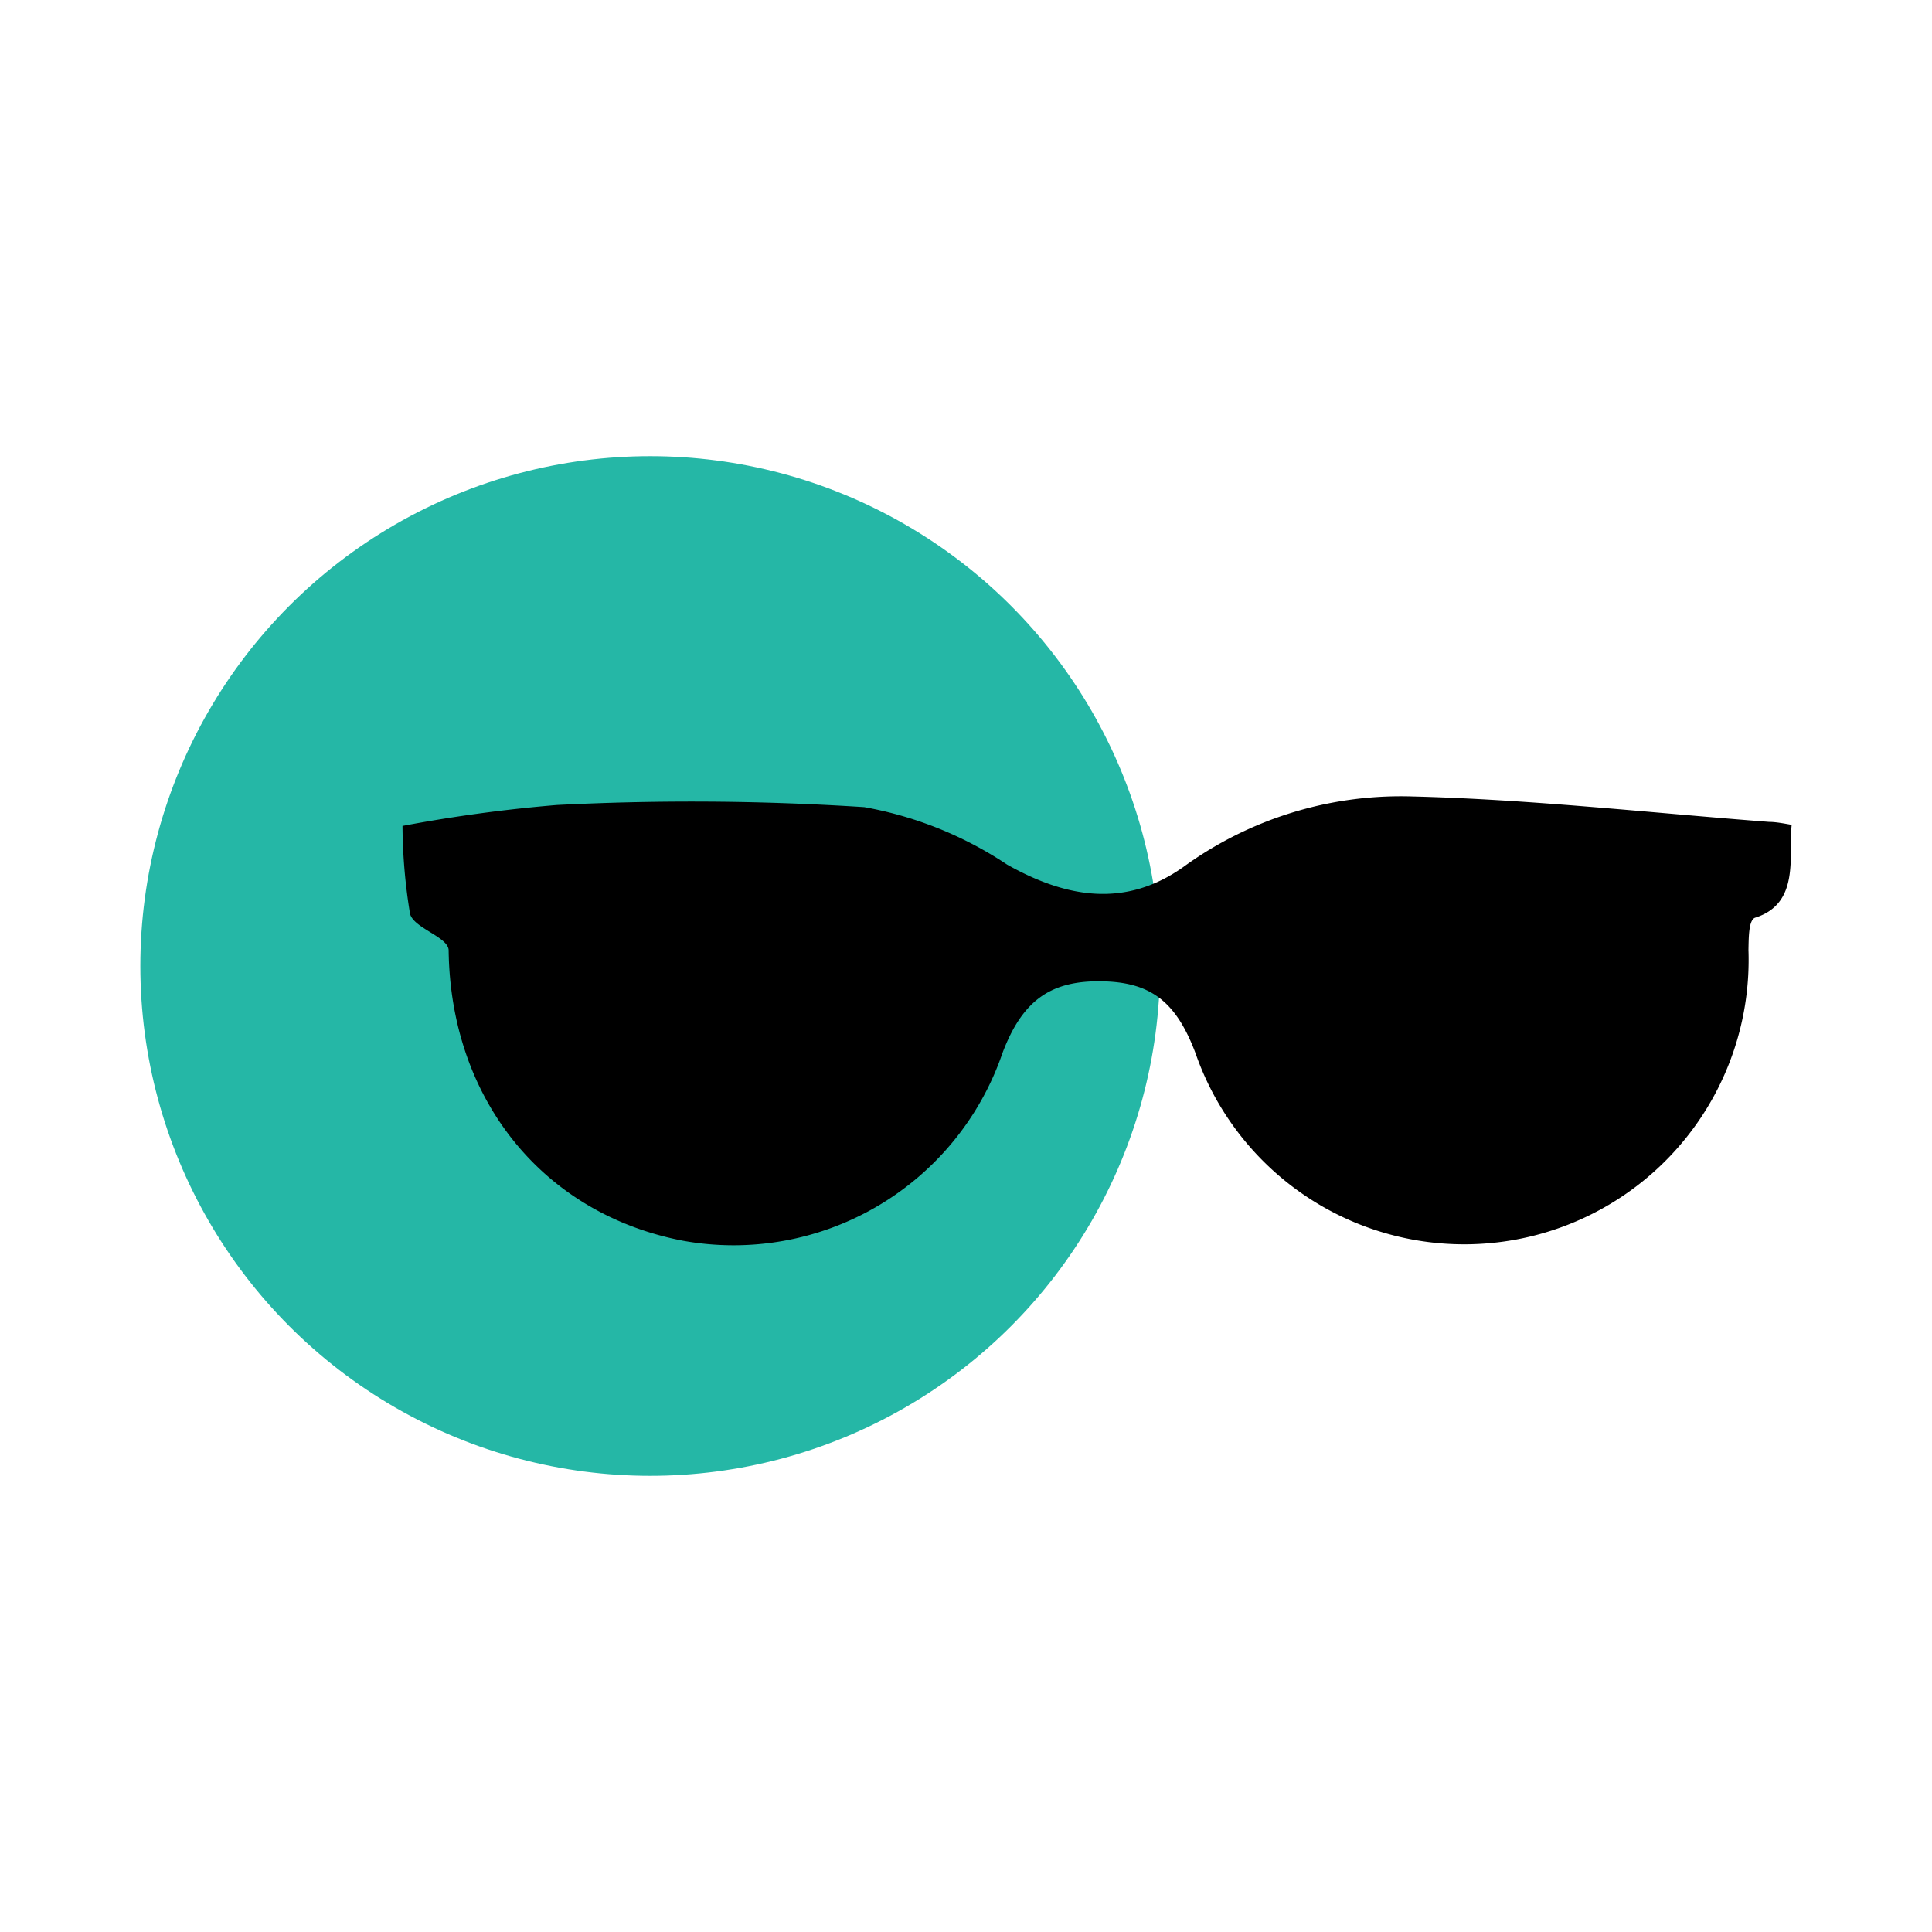
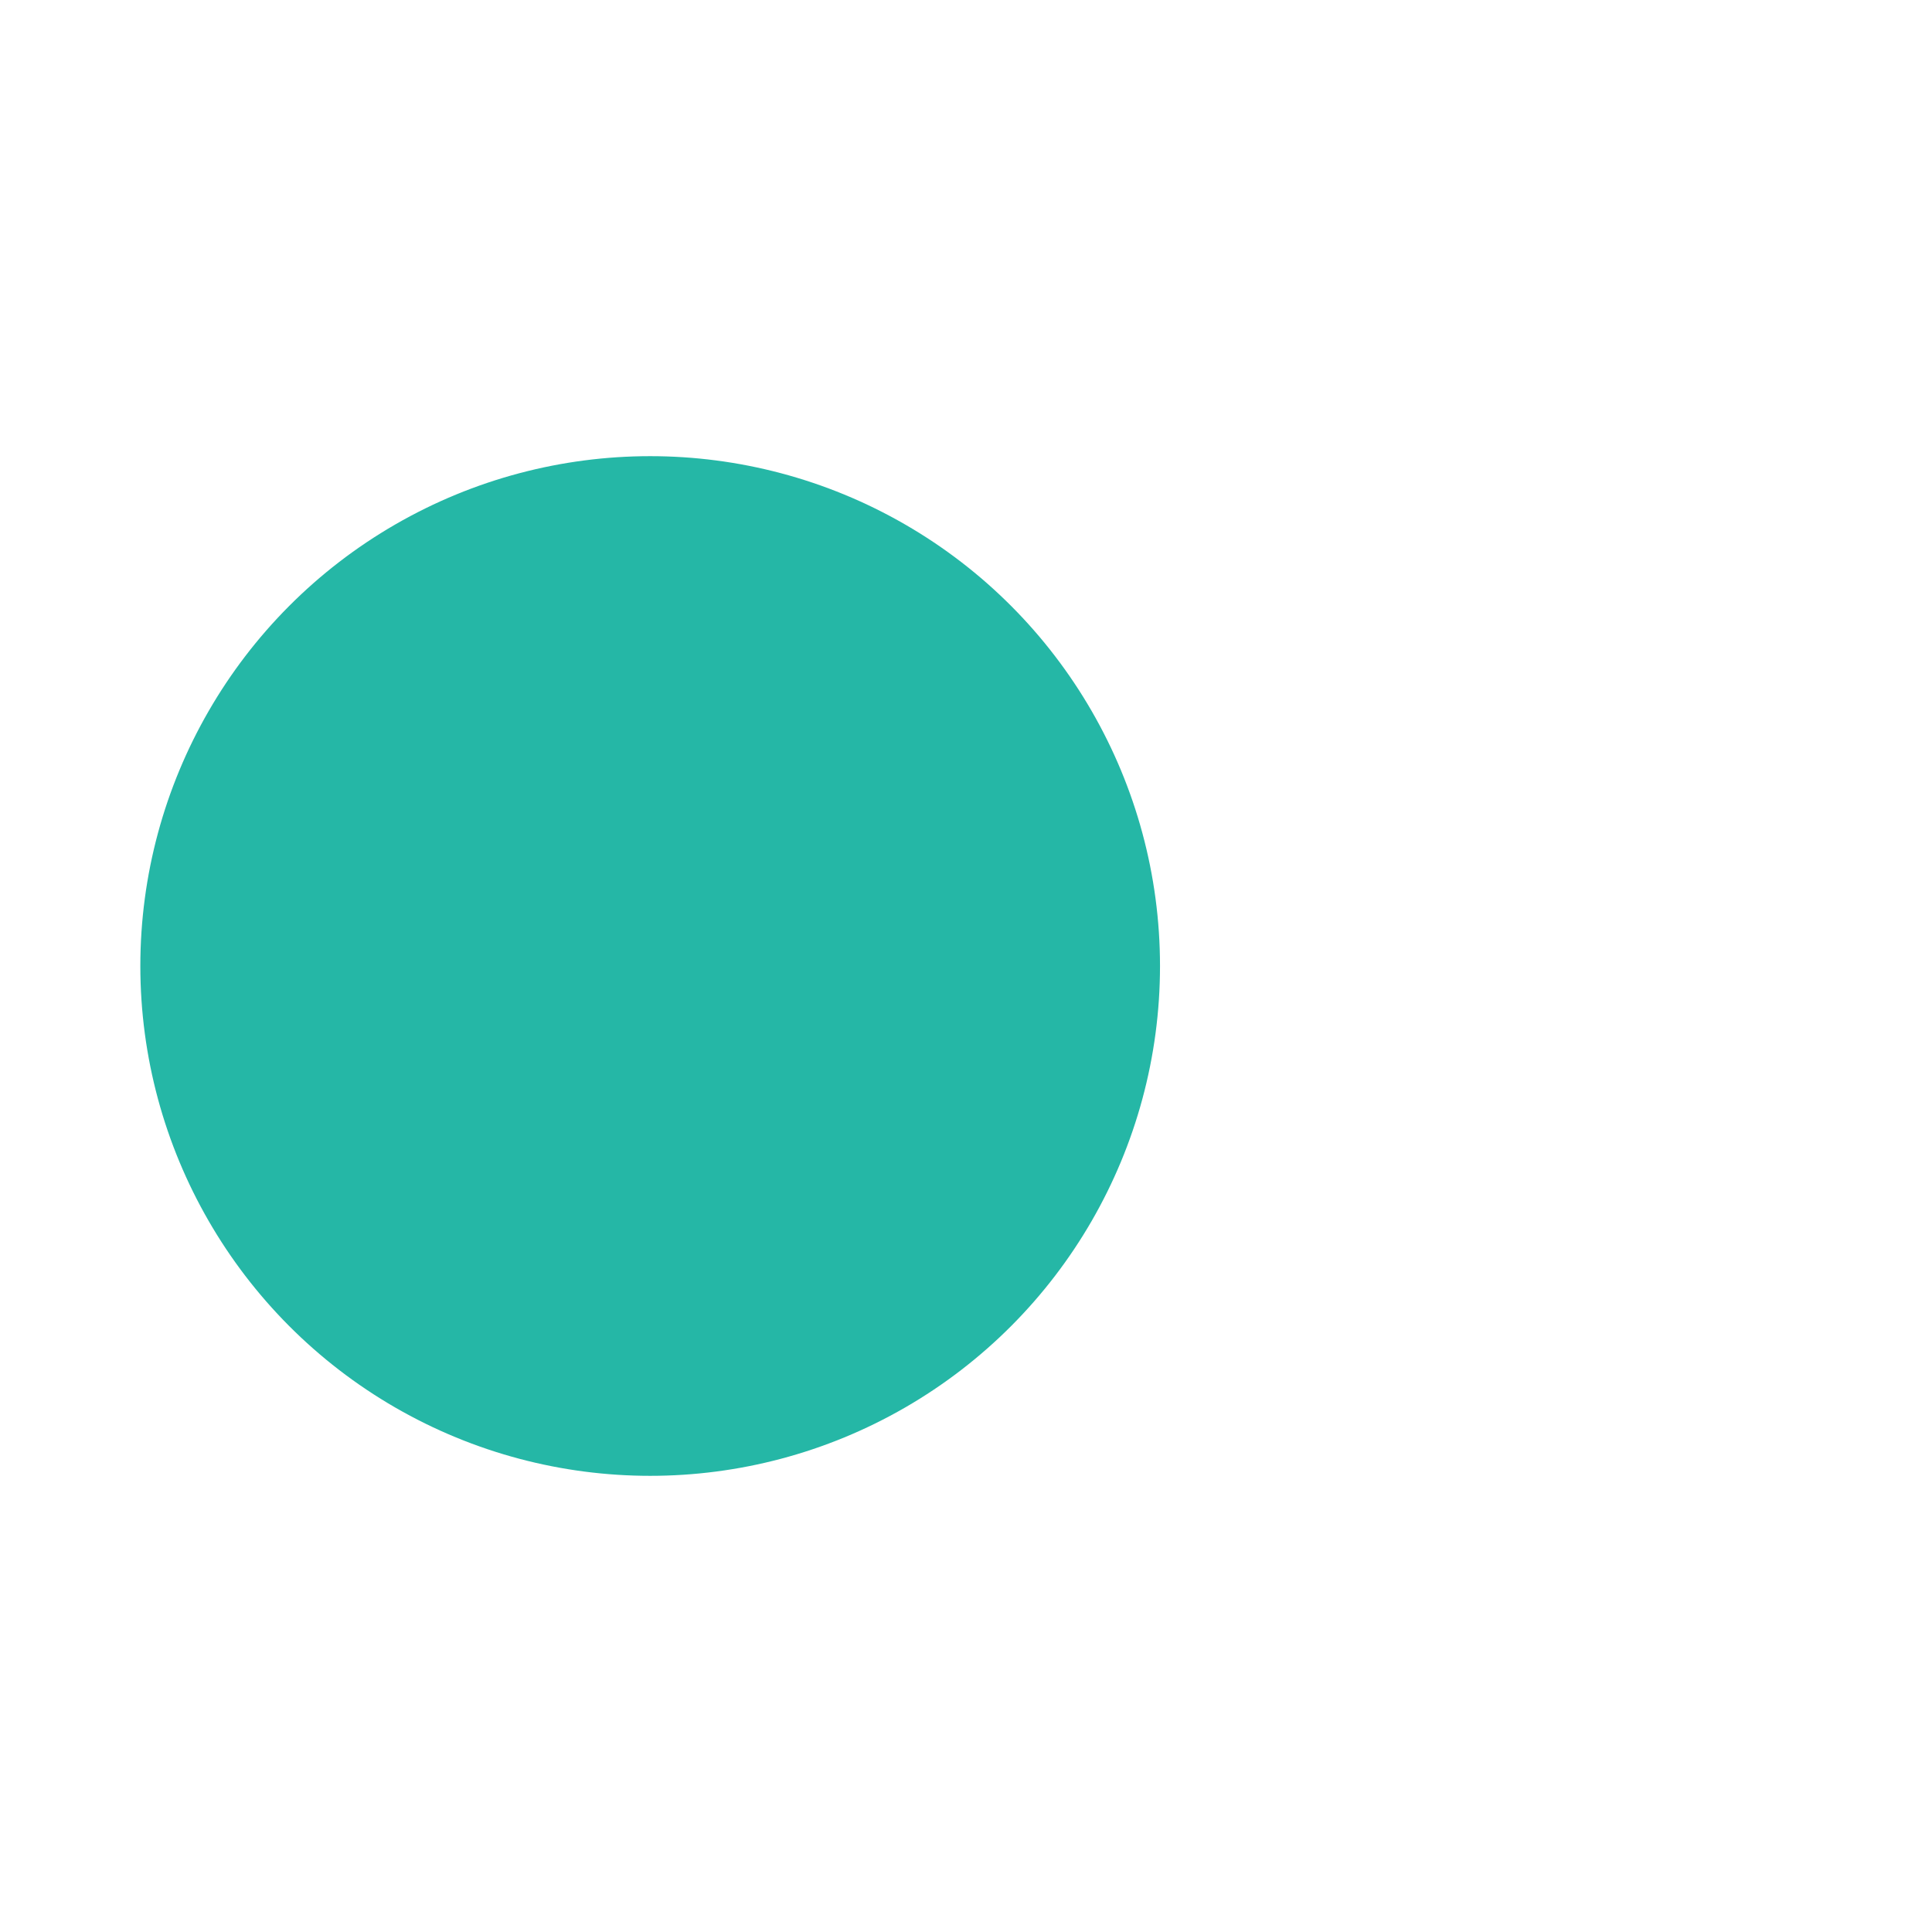
<svg xmlns="http://www.w3.org/2000/svg" id="Layer_1" data-name="Layer 1" viewBox="0 0 72 72">
  <defs>
    <style>.cls-1{fill:#25b7a6;}</style>
  </defs>
  <circle class="cls-1" cx="24.23" cy="36" r="19" />
-   <path d="M15,30.78A56.21,56.21,0,0,1,20.75,30a99.55,99.55,0,0,1,11.46.08,14.07,14.07,0,0,1,5.32,2.14c2.25,1.27,4.44,1.6,6.57.09a13.78,13.78,0,0,1,8.49-2.63c4.45.11,8.89.61,13.34.95.23,0,.51.05.84.11-.12,1.16.32,2.93-1.36,3.46-.25.08-.24.78-.25,1.2a10.6,10.6,0,0,1-20.61,3.84c-.73-1.93-1.68-2.65-3.53-2.67s-2.91.69-3.66,2.67a10.59,10.59,0,0,1-11.9,7c-5.23-1-8.67-5.28-8.74-10.82,0-.5-1.31-.83-1.44-1.37A20.89,20.89,0,0,1,15,30.78Z" />
</svg>